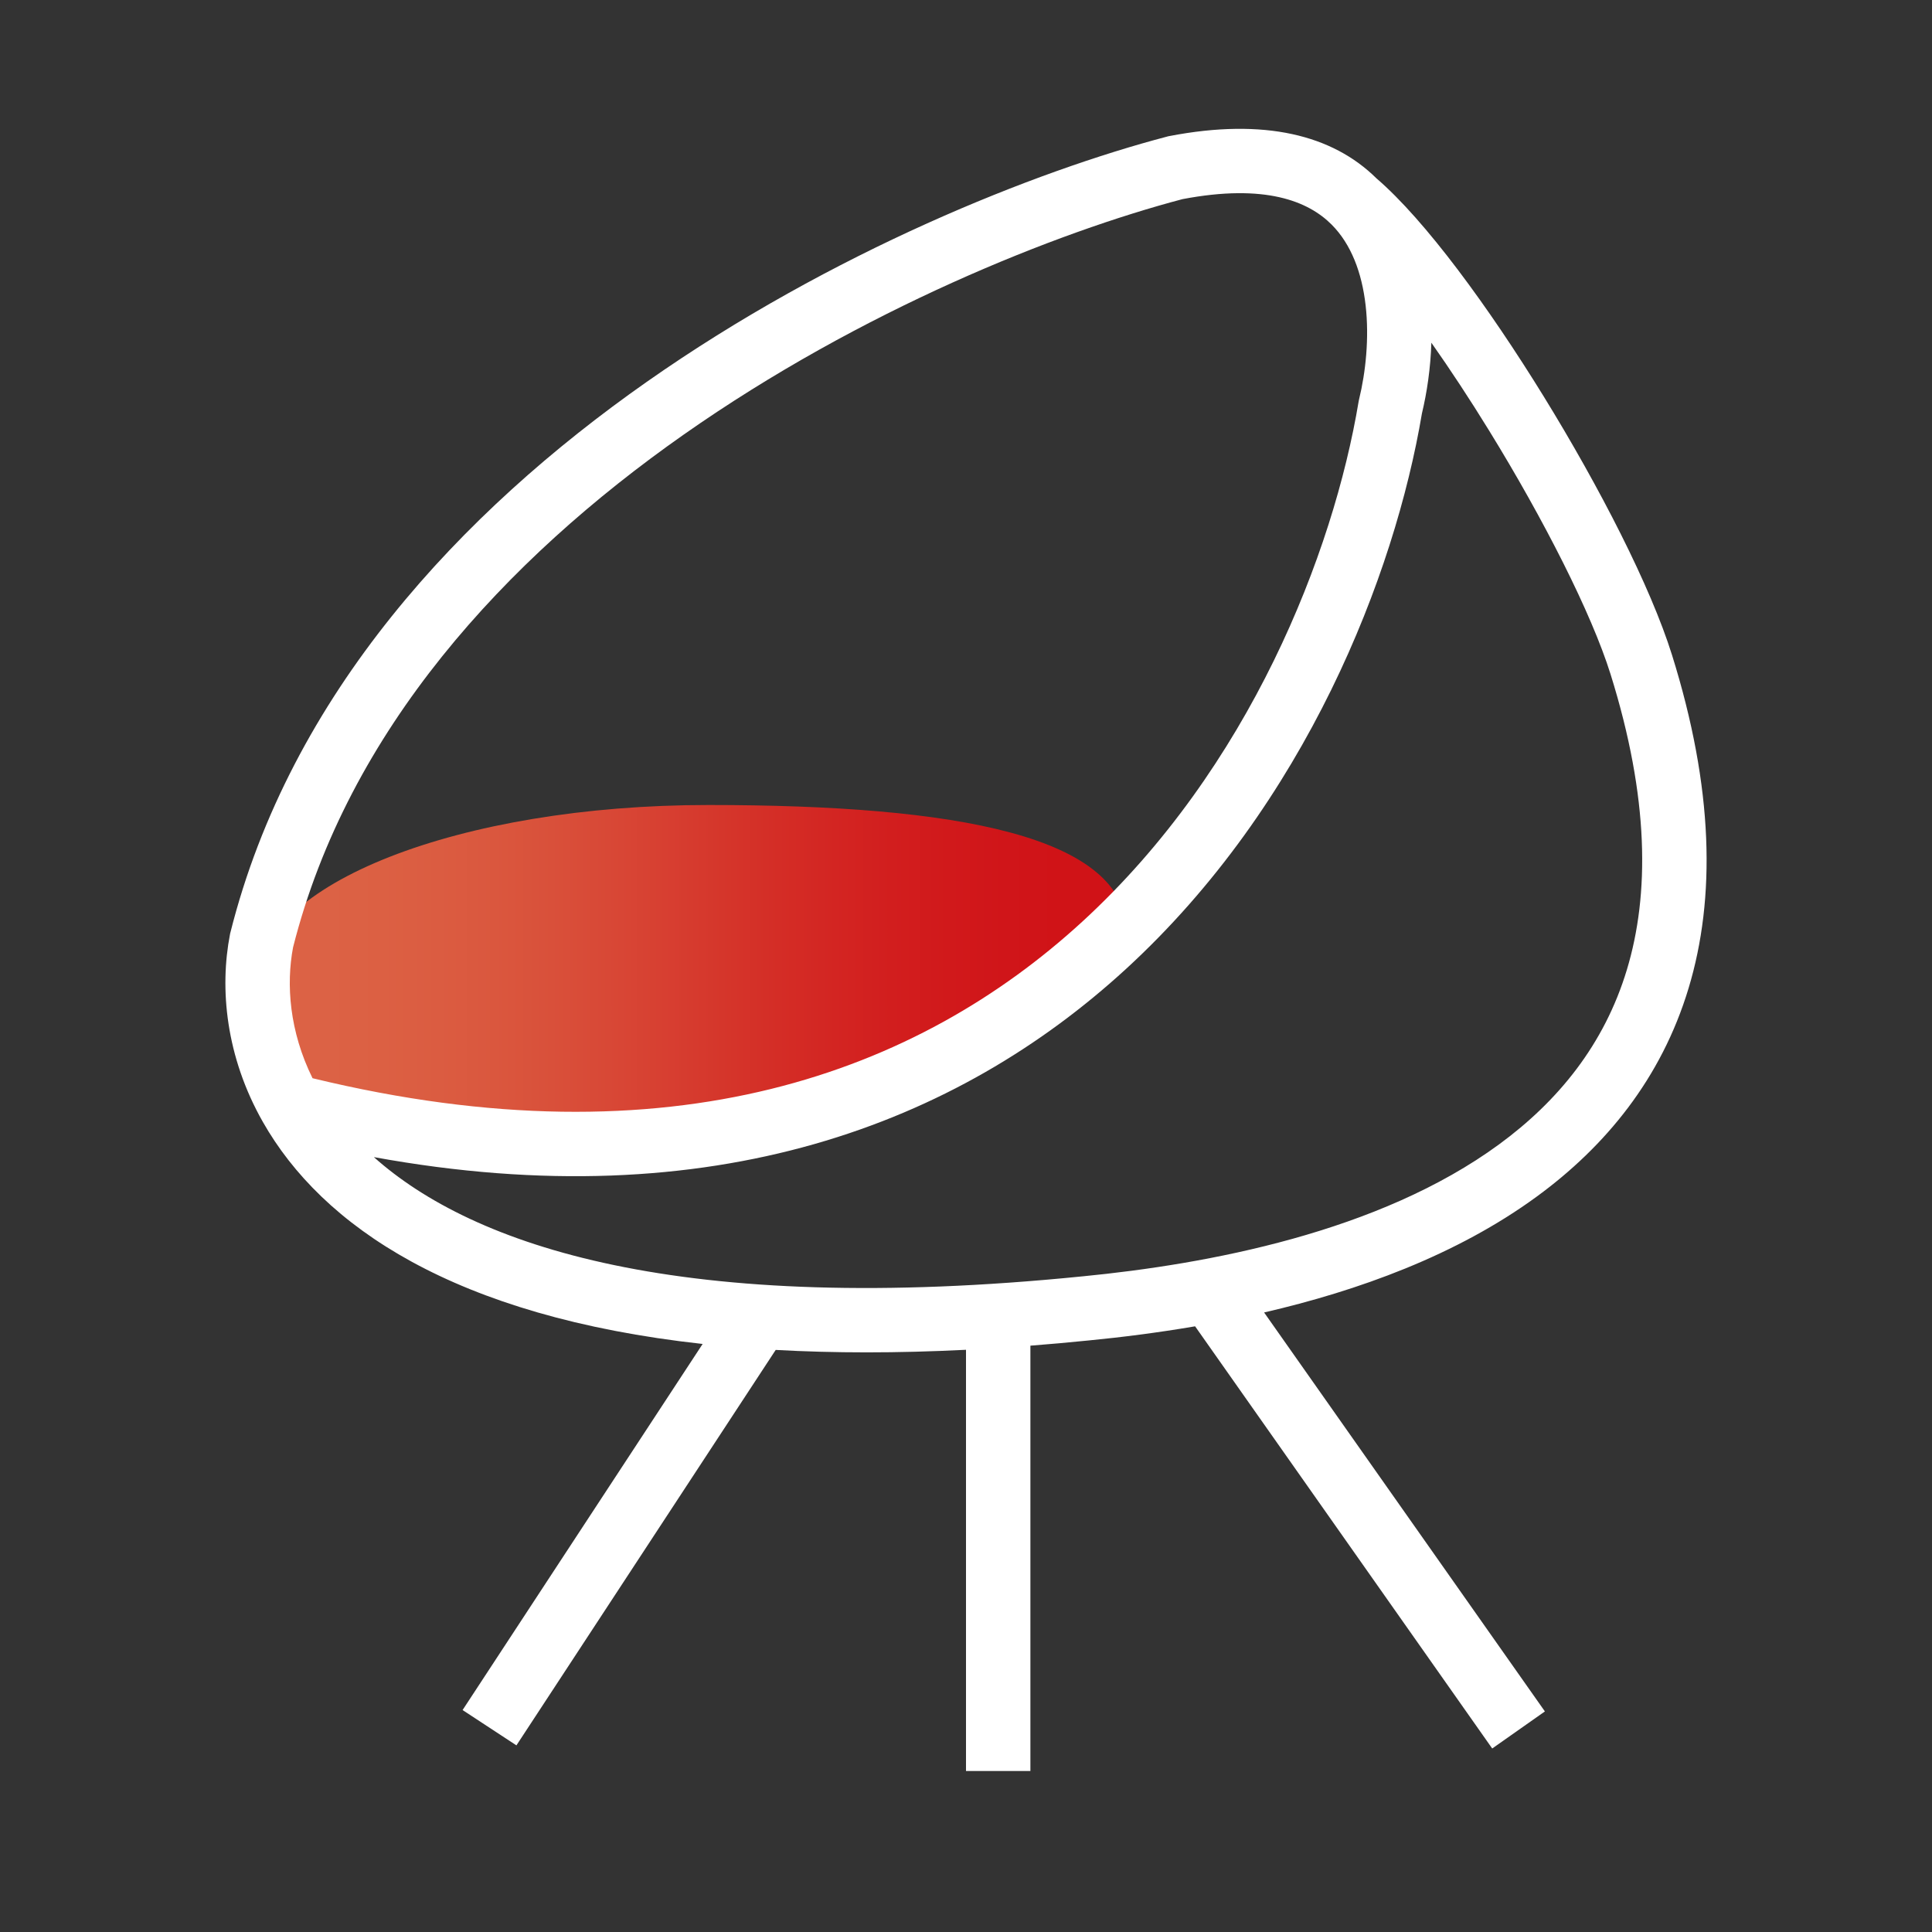
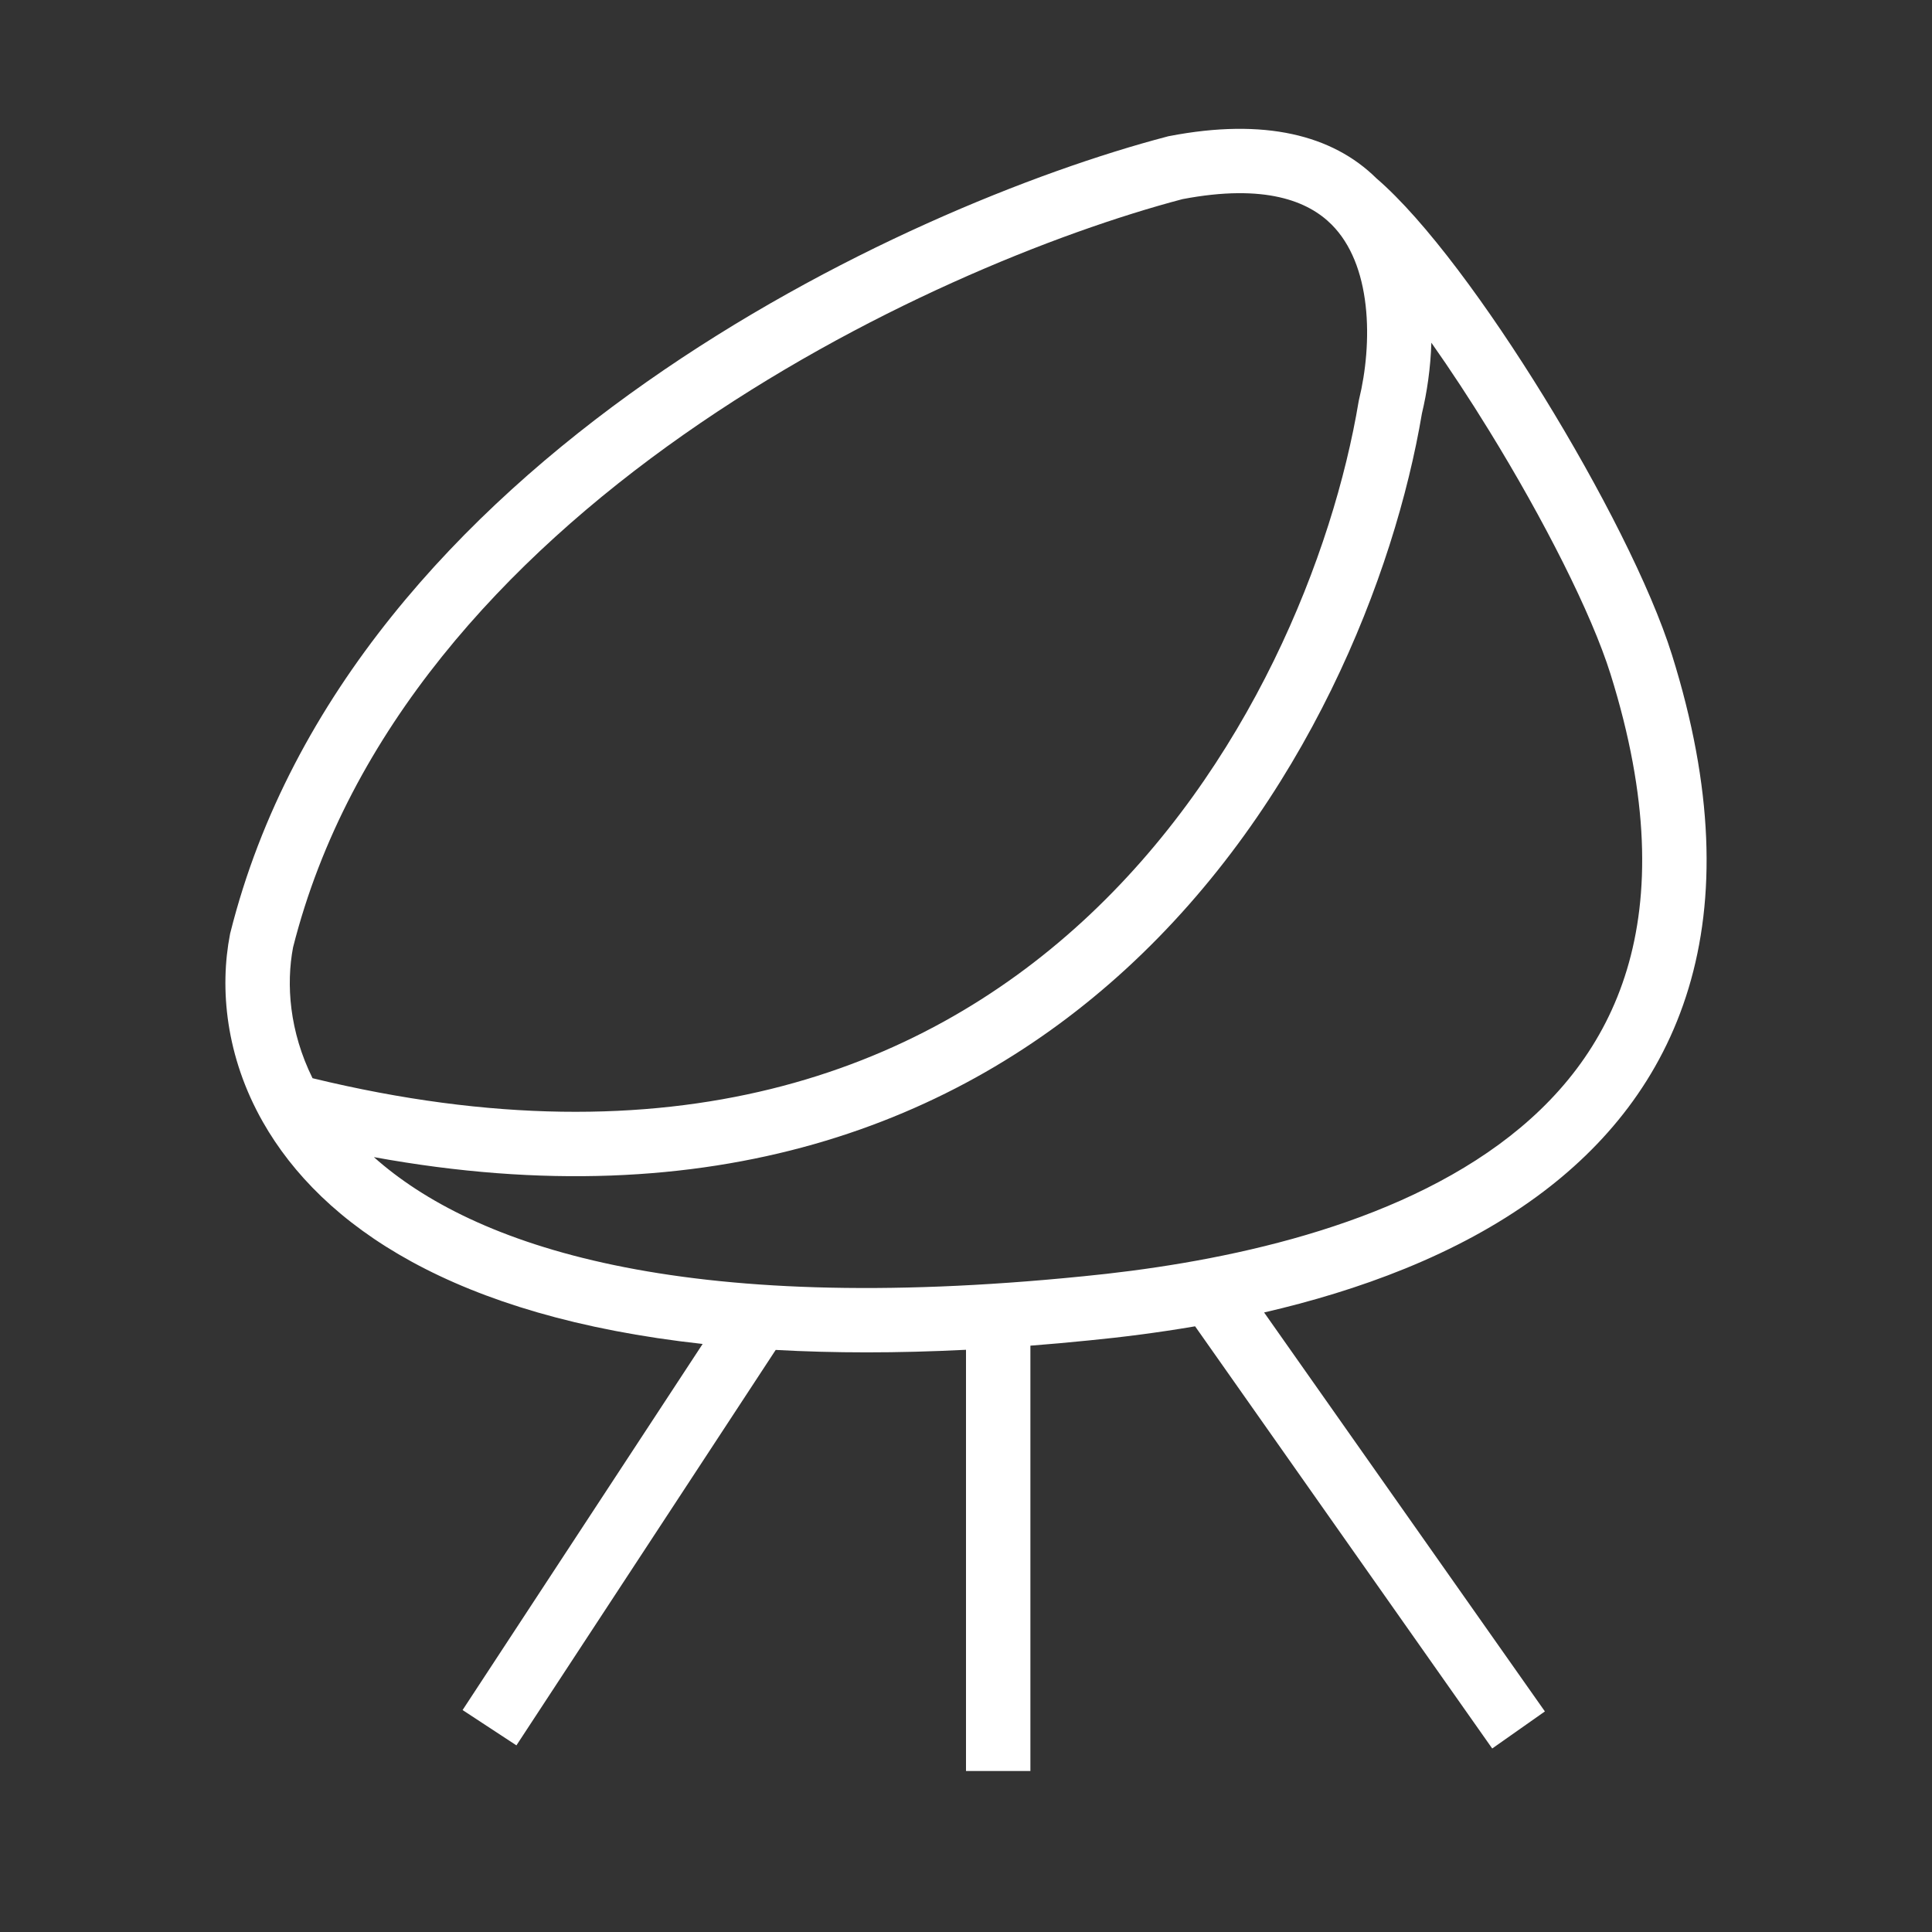
<svg xmlns="http://www.w3.org/2000/svg" width="60" height="60" viewBox="0 0 60 60" fill="none">
  <rect x="0" y="0" width="60" height="60" fill="#333333" stroke="none" />
  <g id="Icon_60px_Furniture">
-     <path id="Ellipse" d="M35 29C35 32.038 26.232 35.5 18.5 35.5C10.768 35.5 8 33.538 8 30.5C8 27.462 14.268 25 22 25C29.732 25 35 25.962 35 29Z" fill="url(#paint0_linear_15132_99)" />
-     <path id="Union" fill-rule="evenodd" clip-rule="evenodd" d="M42.746 5.538C44.263 6.841 46.23 9.534 47.944 12.316C49.679 15.133 51.261 18.217 51.924 20.336C53.22 24.475 53.286 27.887 52.44 30.691C51.592 33.501 49.858 35.599 47.735 37.154C45.234 38.987 42.162 40.089 39.258 40.76L47.978 53.15L46.342 54.301L37.115 41.19C35.933 41.392 34.816 41.531 33.819 41.628C33.2 41.691 32.593 41.745 32 41.791V55H30V41.919C27.851 42.027 25.885 42.023 24.09 41.923L16.038 54.204L14.366 53.107L21.821 41.738C14.096 40.888 9.998 38.072 8.163 34.842C7.01 32.811 6.815 30.701 7.143 29.014L7.148 28.988L7.155 28.962C9.017 21.553 14.328 15.899 20.084 11.86C25.846 7.817 32.161 5.314 36.249 4.241L36.281 4.232L36.314 4.226C39.268 3.657 41.385 4.193 42.746 5.538ZM44.452 10.643C45.044 11.483 45.65 12.405 46.241 13.365C47.948 16.137 49.427 19.053 50.016 20.934C51.224 24.794 51.227 27.786 50.525 30.113C49.825 32.433 48.395 34.192 46.553 35.541C42.82 38.276 37.49 39.26 33.623 39.638L33.62 39.638C21.095 40.899 14.688 38.681 11.611 35.935C22.152 37.861 29.747 34.88 34.96 30.1C40.558 24.967 43.316 17.849 44.16 12.836C44.315 12.19 44.428 11.436 44.452 10.643ZM9.706 33.485C20.879 36.198 28.529 33.283 33.608 28.626C38.809 23.857 41.41 17.169 42.193 12.471L42.2 12.435L42.208 12.399C42.412 11.561 42.526 10.501 42.411 9.486C42.295 8.466 41.961 7.585 41.358 6.978C40.631 6.247 39.286 5.697 36.724 6.184C32.834 7.21 26.761 9.618 21.233 13.497C15.691 17.386 10.807 22.674 9.101 29.422C8.884 30.569 8.985 32.026 9.706 33.485Z" fill="white" />
+     <path id="Union" fill-rule="evenodd" clip-rule="evenodd" d="M42.746 5.538C44.263 6.841 46.23 9.534 47.944 12.316C49.679 15.133 51.261 18.217 51.924 20.336C53.22 24.475 53.286 27.887 52.44 30.691C51.592 33.501 49.858 35.599 47.735 37.154C45.234 38.987 42.162 40.089 39.258 40.76L47.978 53.15L46.342 54.301L37.115 41.19C35.933 41.392 34.816 41.531 33.819 41.628C33.2 41.691 32.593 41.745 32 41.791V55H30V41.919C27.851 42.027 25.885 42.023 24.09 41.923L16.038 54.204L14.366 53.107L21.821 41.738C14.096 40.888 9.998 38.072 8.163 34.842C7.01 32.811 6.815 30.701 7.143 29.014L7.148 28.988L7.155 28.962C9.017 21.553 14.328 15.899 20.084 11.86C25.846 7.817 32.161 5.314 36.249 4.241L36.281 4.232L36.314 4.226C39.268 3.657 41.385 4.193 42.746 5.538M44.452 10.643C45.044 11.483 45.65 12.405 46.241 13.365C47.948 16.137 49.427 19.053 50.016 20.934C51.224 24.794 51.227 27.786 50.525 30.113C49.825 32.433 48.395 34.192 46.553 35.541C42.82 38.276 37.49 39.26 33.623 39.638L33.62 39.638C21.095 40.899 14.688 38.681 11.611 35.935C22.152 37.861 29.747 34.88 34.96 30.1C40.558 24.967 43.316 17.849 44.16 12.836C44.315 12.19 44.428 11.436 44.452 10.643ZM9.706 33.485C20.879 36.198 28.529 33.283 33.608 28.626C38.809 23.857 41.41 17.169 42.193 12.471L42.2 12.435L42.208 12.399C42.412 11.561 42.526 10.501 42.411 9.486C42.295 8.466 41.961 7.585 41.358 6.978C40.631 6.247 39.286 5.697 36.724 6.184C32.834 7.21 26.761 9.618 21.233 13.497C15.691 17.386 10.807 22.674 9.101 29.422C8.884 30.569 8.985 32.026 9.706 33.485Z" fill="white" />
  </g>
  <defs>
    <linearGradient id="paint0_linear_15132_99" x1="8.338" y1="30.25" x2="34.737" y2="30.246" gradientUnits="userSpaceOnUse">
      <stop stop-color="#DC6345" />
      <stop offset="0.067" stop-color="#DC6245" />
      <stop offset="0.133" stop-color="#DC6043" />
      <stop offset="0.2" stop-color="#DB5C41" />
      <stop offset="0.267" stop-color="#DA573E" />
      <stop offset="0.333" stop-color="#D9503A" />
      <stop offset="0.4" stop-color="#D84836" />
      <stop offset="0.467" stop-color="#D73F31" />
      <stop offset="0.533" stop-color="#D5362B" />
      <stop offset="0.6" stop-color="#D42D26" />
      <stop offset="0.667" stop-color="#D32522" />
      <stop offset="0.733" stop-color="#D21E1E" />
      <stop offset="0.8" stop-color="#D1191B" />
      <stop offset="0.867" stop-color="#D01519" />
      <stop offset="0.933" stop-color="#D01317" />
      <stop offset="1" stop-color="#D01217" />
    </linearGradient>
  </defs>
</svg>